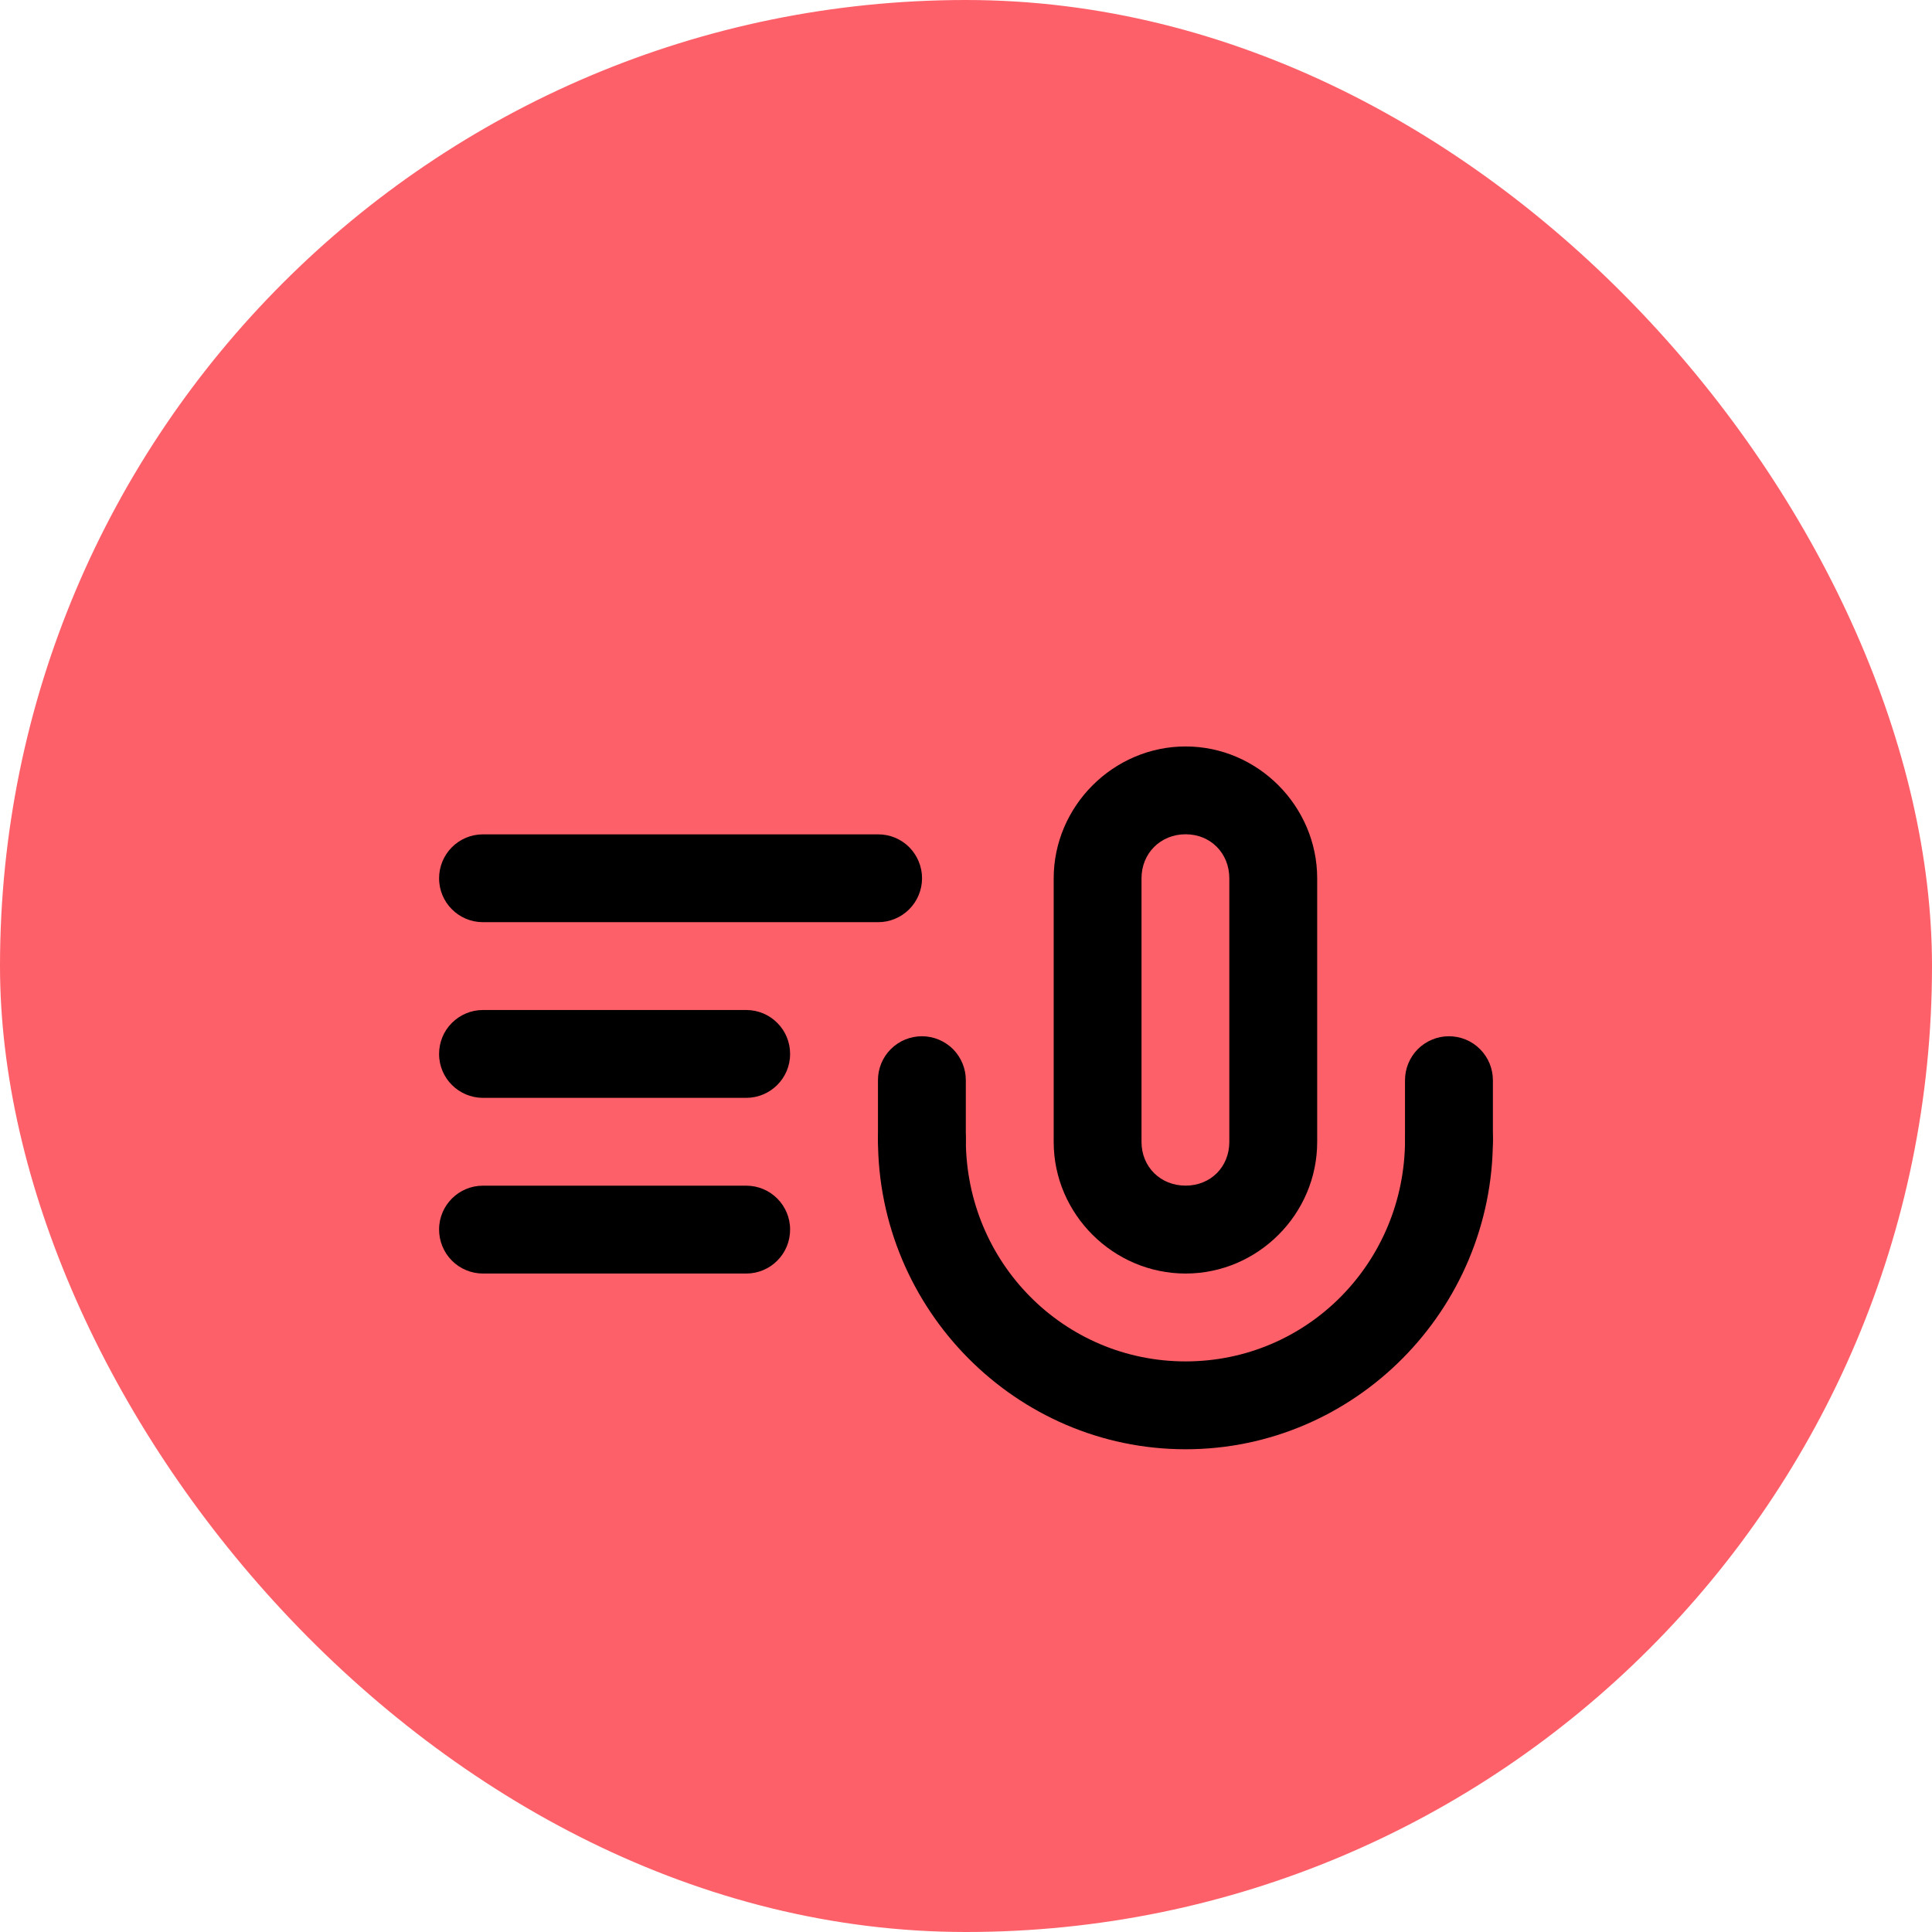
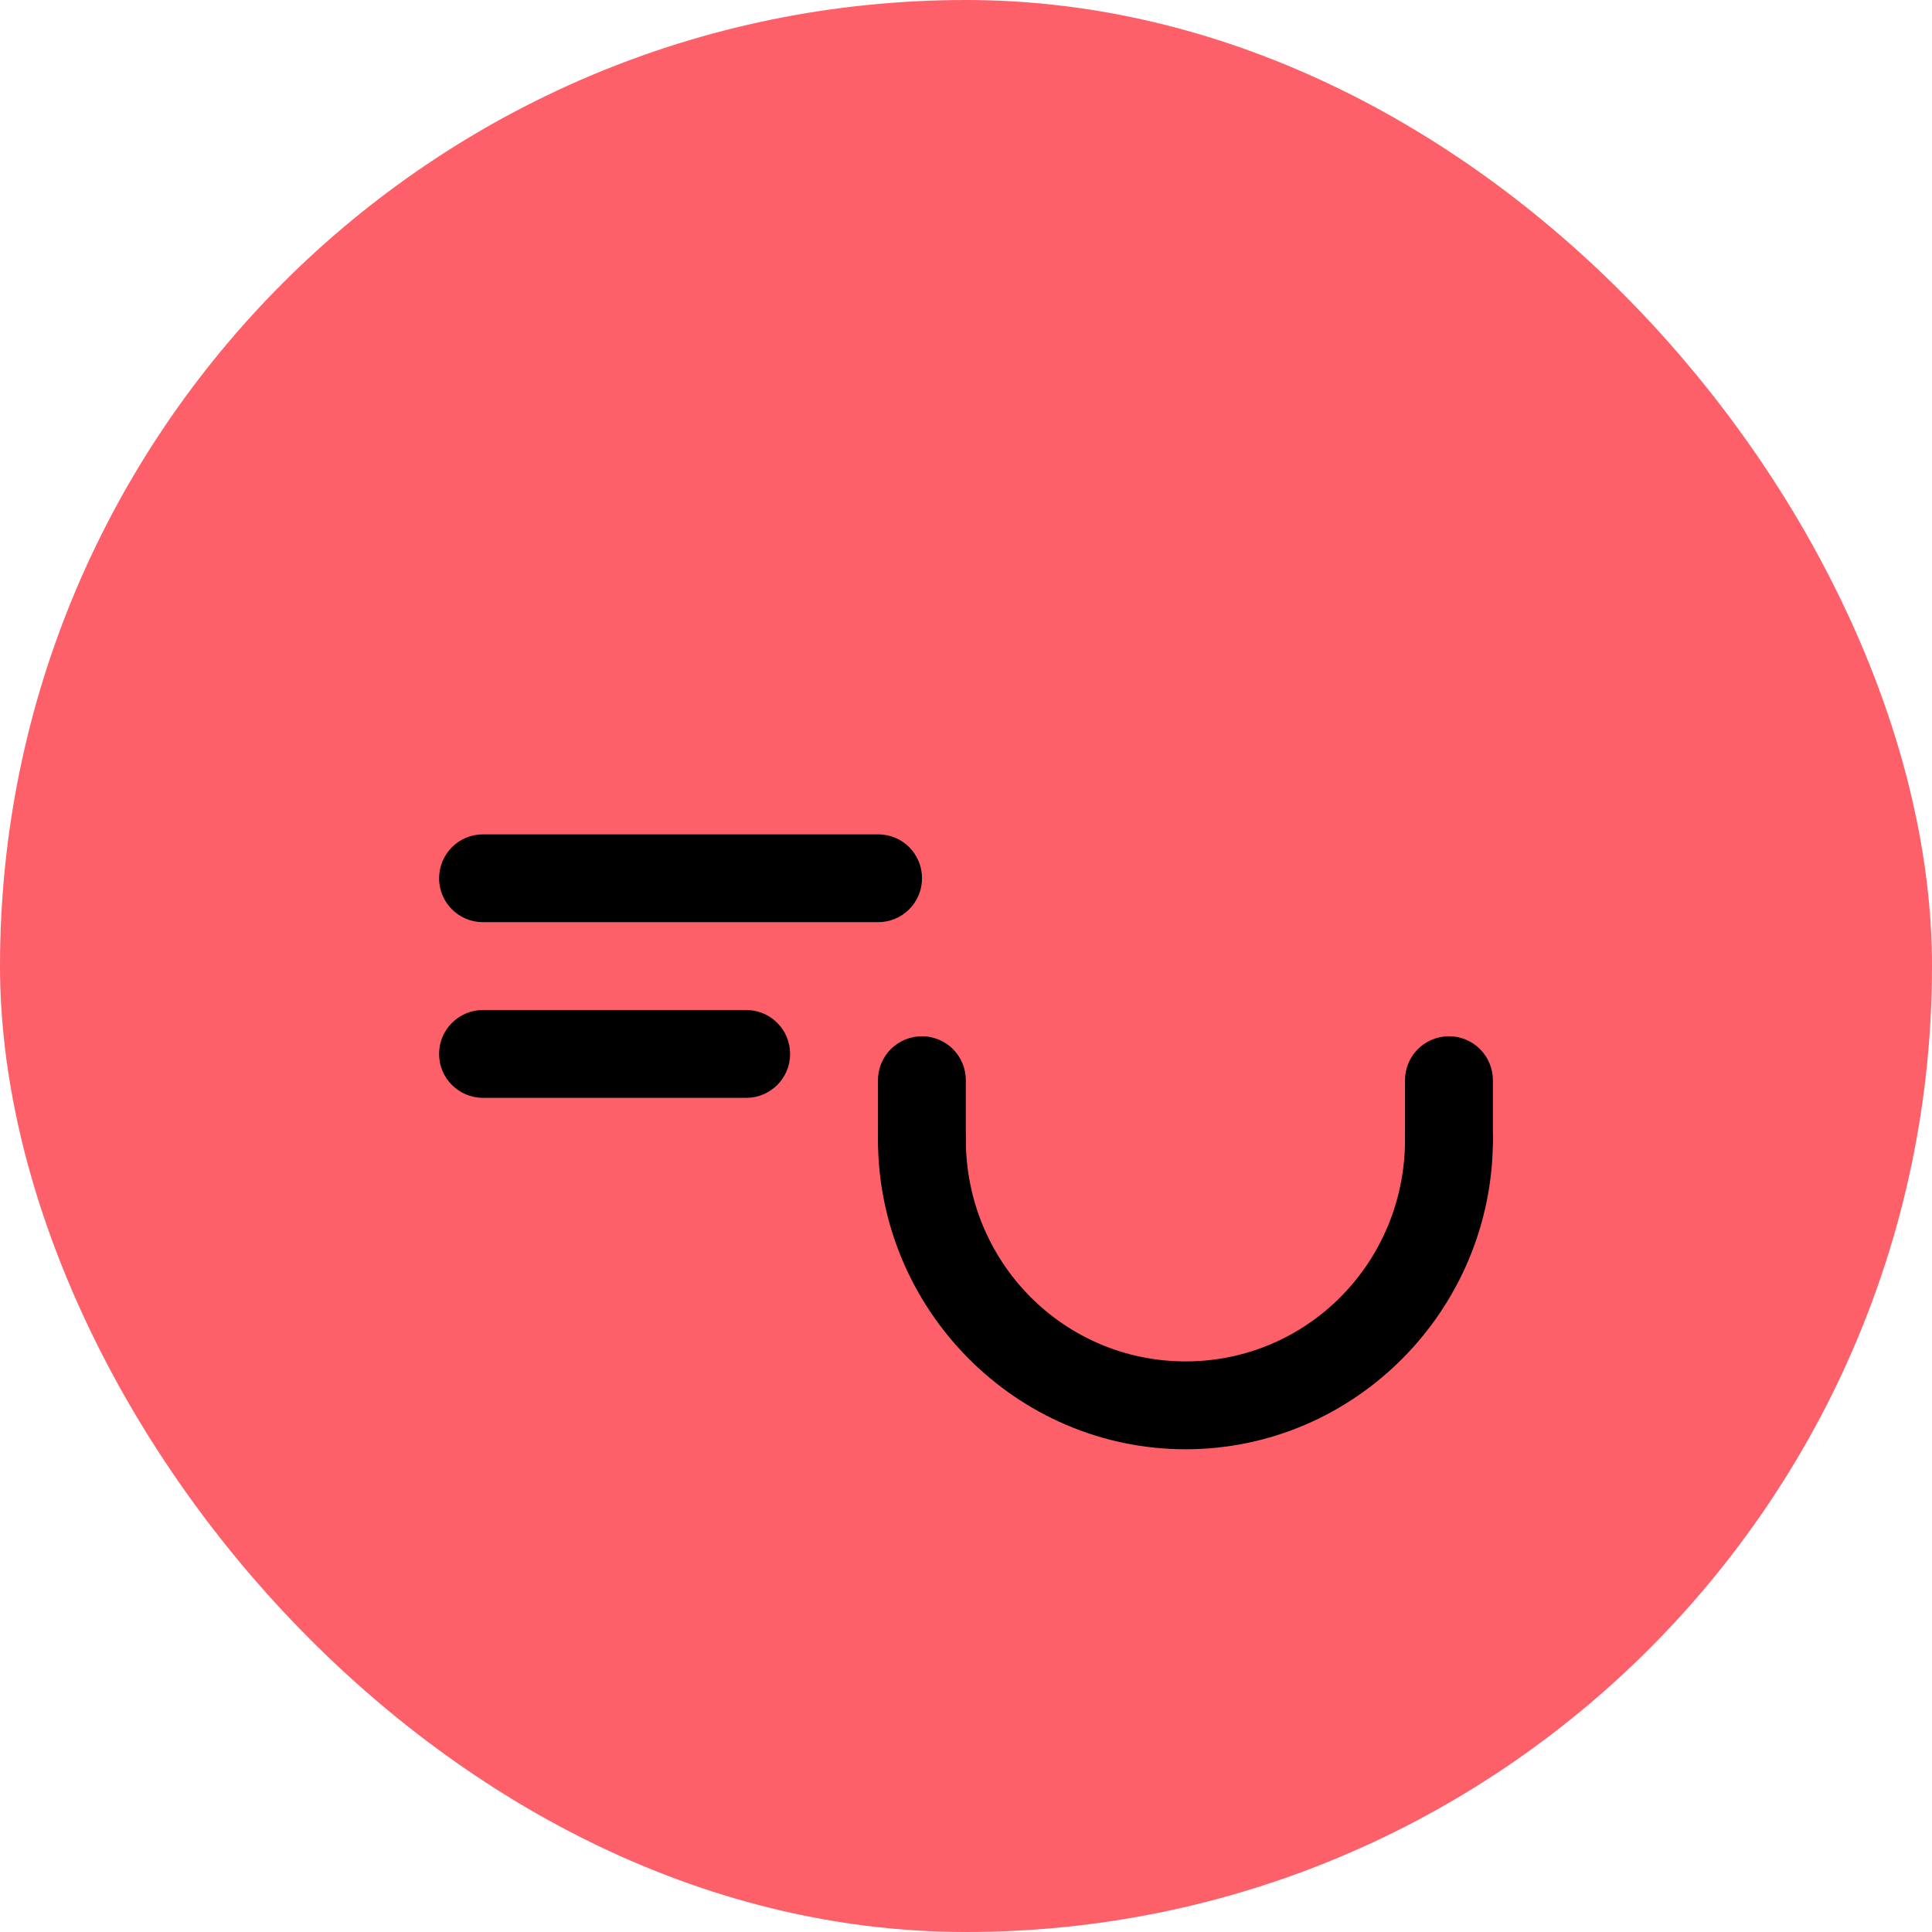
<svg xmlns="http://www.w3.org/2000/svg" width="44" height="44" viewBox="0 0 44 44" fill="none">
  <rect width="44" height="44" rx="22" fill="#FD6069" />
  <path d="M20.999 24.952C20.734 24.95 20.479 25.054 20.291 25.242C20.103 25.428 19.995 25.683 19.995 25.948C19.995 29.828 23.142 33.006 27.001 33.006C30.86 33.006 34 29.828 34 25.948C33.999 25.683 33.892 25.428 33.704 25.242C33.516 25.054 33.261 24.95 32.995 24.952C32.446 24.953 32.001 25.398 31.999 25.948C31.999 28.757 29.77 31.005 27.001 31.005C24.232 31.005 21.996 28.756 21.996 25.948C21.994 25.398 21.549 24.953 20.999 24.952Z" fill="black" />
  <path d="M32.995 23.6C32.73 23.6 32.476 23.708 32.288 23.895C32.102 24.084 31.997 24.339 31.998 24.604V25.948C31.997 26.213 32.102 26.468 32.288 26.657C32.476 26.844 32.73 26.95 32.995 26.951C33.262 26.953 33.517 26.846 33.706 26.659C33.895 26.47 34 26.214 34 25.948V24.604C34 24.338 33.895 24.081 33.706 23.893C33.519 23.704 33.262 23.599 32.995 23.6Z" fill="black" />
  <path d="M20.999 23.6C20.733 23.599 20.477 23.704 20.288 23.893C20.099 24.081 19.994 24.338 19.995 24.604V25.948C19.994 26.214 20.099 26.47 20.288 26.659C20.477 26.846 20.733 26.953 20.999 26.951C21.264 26.95 21.518 26.844 21.706 26.657C21.892 26.468 21.997 26.213 21.996 25.948V24.604C21.997 24.339 21.892 24.084 21.706 23.895C21.518 23.708 21.264 23.6 20.999 23.6Z" fill="black" />
  <path d="M10.996 19.002C10.731 19.002 10.478 19.108 10.29 19.297C10.104 19.485 9.999 19.74 10 20.005C10.001 20.555 10.446 21 10.996 21.002H19.995C20.261 21.003 20.515 20.898 20.703 20.712C20.892 20.524 20.998 20.27 20.999 20.005C21 19.739 20.894 19.483 20.707 19.294C20.518 19.105 20.262 19 19.995 19.002L10.996 19.002Z" fill="black" />
  <path d="M10.996 23.002C10.731 23.003 10.478 23.109 10.29 23.298C10.102 23.485 9.999 23.74 10 24.006C10.001 24.555 10.446 25 10.996 25.003H16.998C17.548 25 17.993 24.555 17.994 24.006C17.995 23.74 17.892 23.486 17.704 23.298C17.518 23.109 17.264 23.003 16.998 23.002H10.996Z" fill="black" />
-   <path d="M10.996 27.003C10.446 27.005 10.001 27.45 10 27.999C9.999 28.265 10.104 28.52 10.29 28.708C10.477 28.897 10.731 29.003 10.996 29.004H16.998C17.264 29.003 17.518 28.897 17.704 28.708C17.892 28.52 17.995 28.265 17.994 27.999C17.993 27.451 17.548 27.005 16.998 27.003H10.996Z" fill="black" />
-   <path d="M27.001 17C25.357 17 23.997 18.36 23.997 20.005V26.007C23.997 27.651 25.357 29.004 27.001 29.004C28.646 29.004 29.998 27.652 29.998 26.007V20.005C29.998 18.361 28.646 17 27.001 17ZM27.001 19C27.572 19 27.997 19.433 27.997 20.004V26.005C27.997 26.577 27.571 27.002 27.001 27.002C26.43 27.002 25.997 26.576 25.997 26.005V20.004C25.997 19.433 26.43 19 27.001 19Z" fill="black" />
</svg>